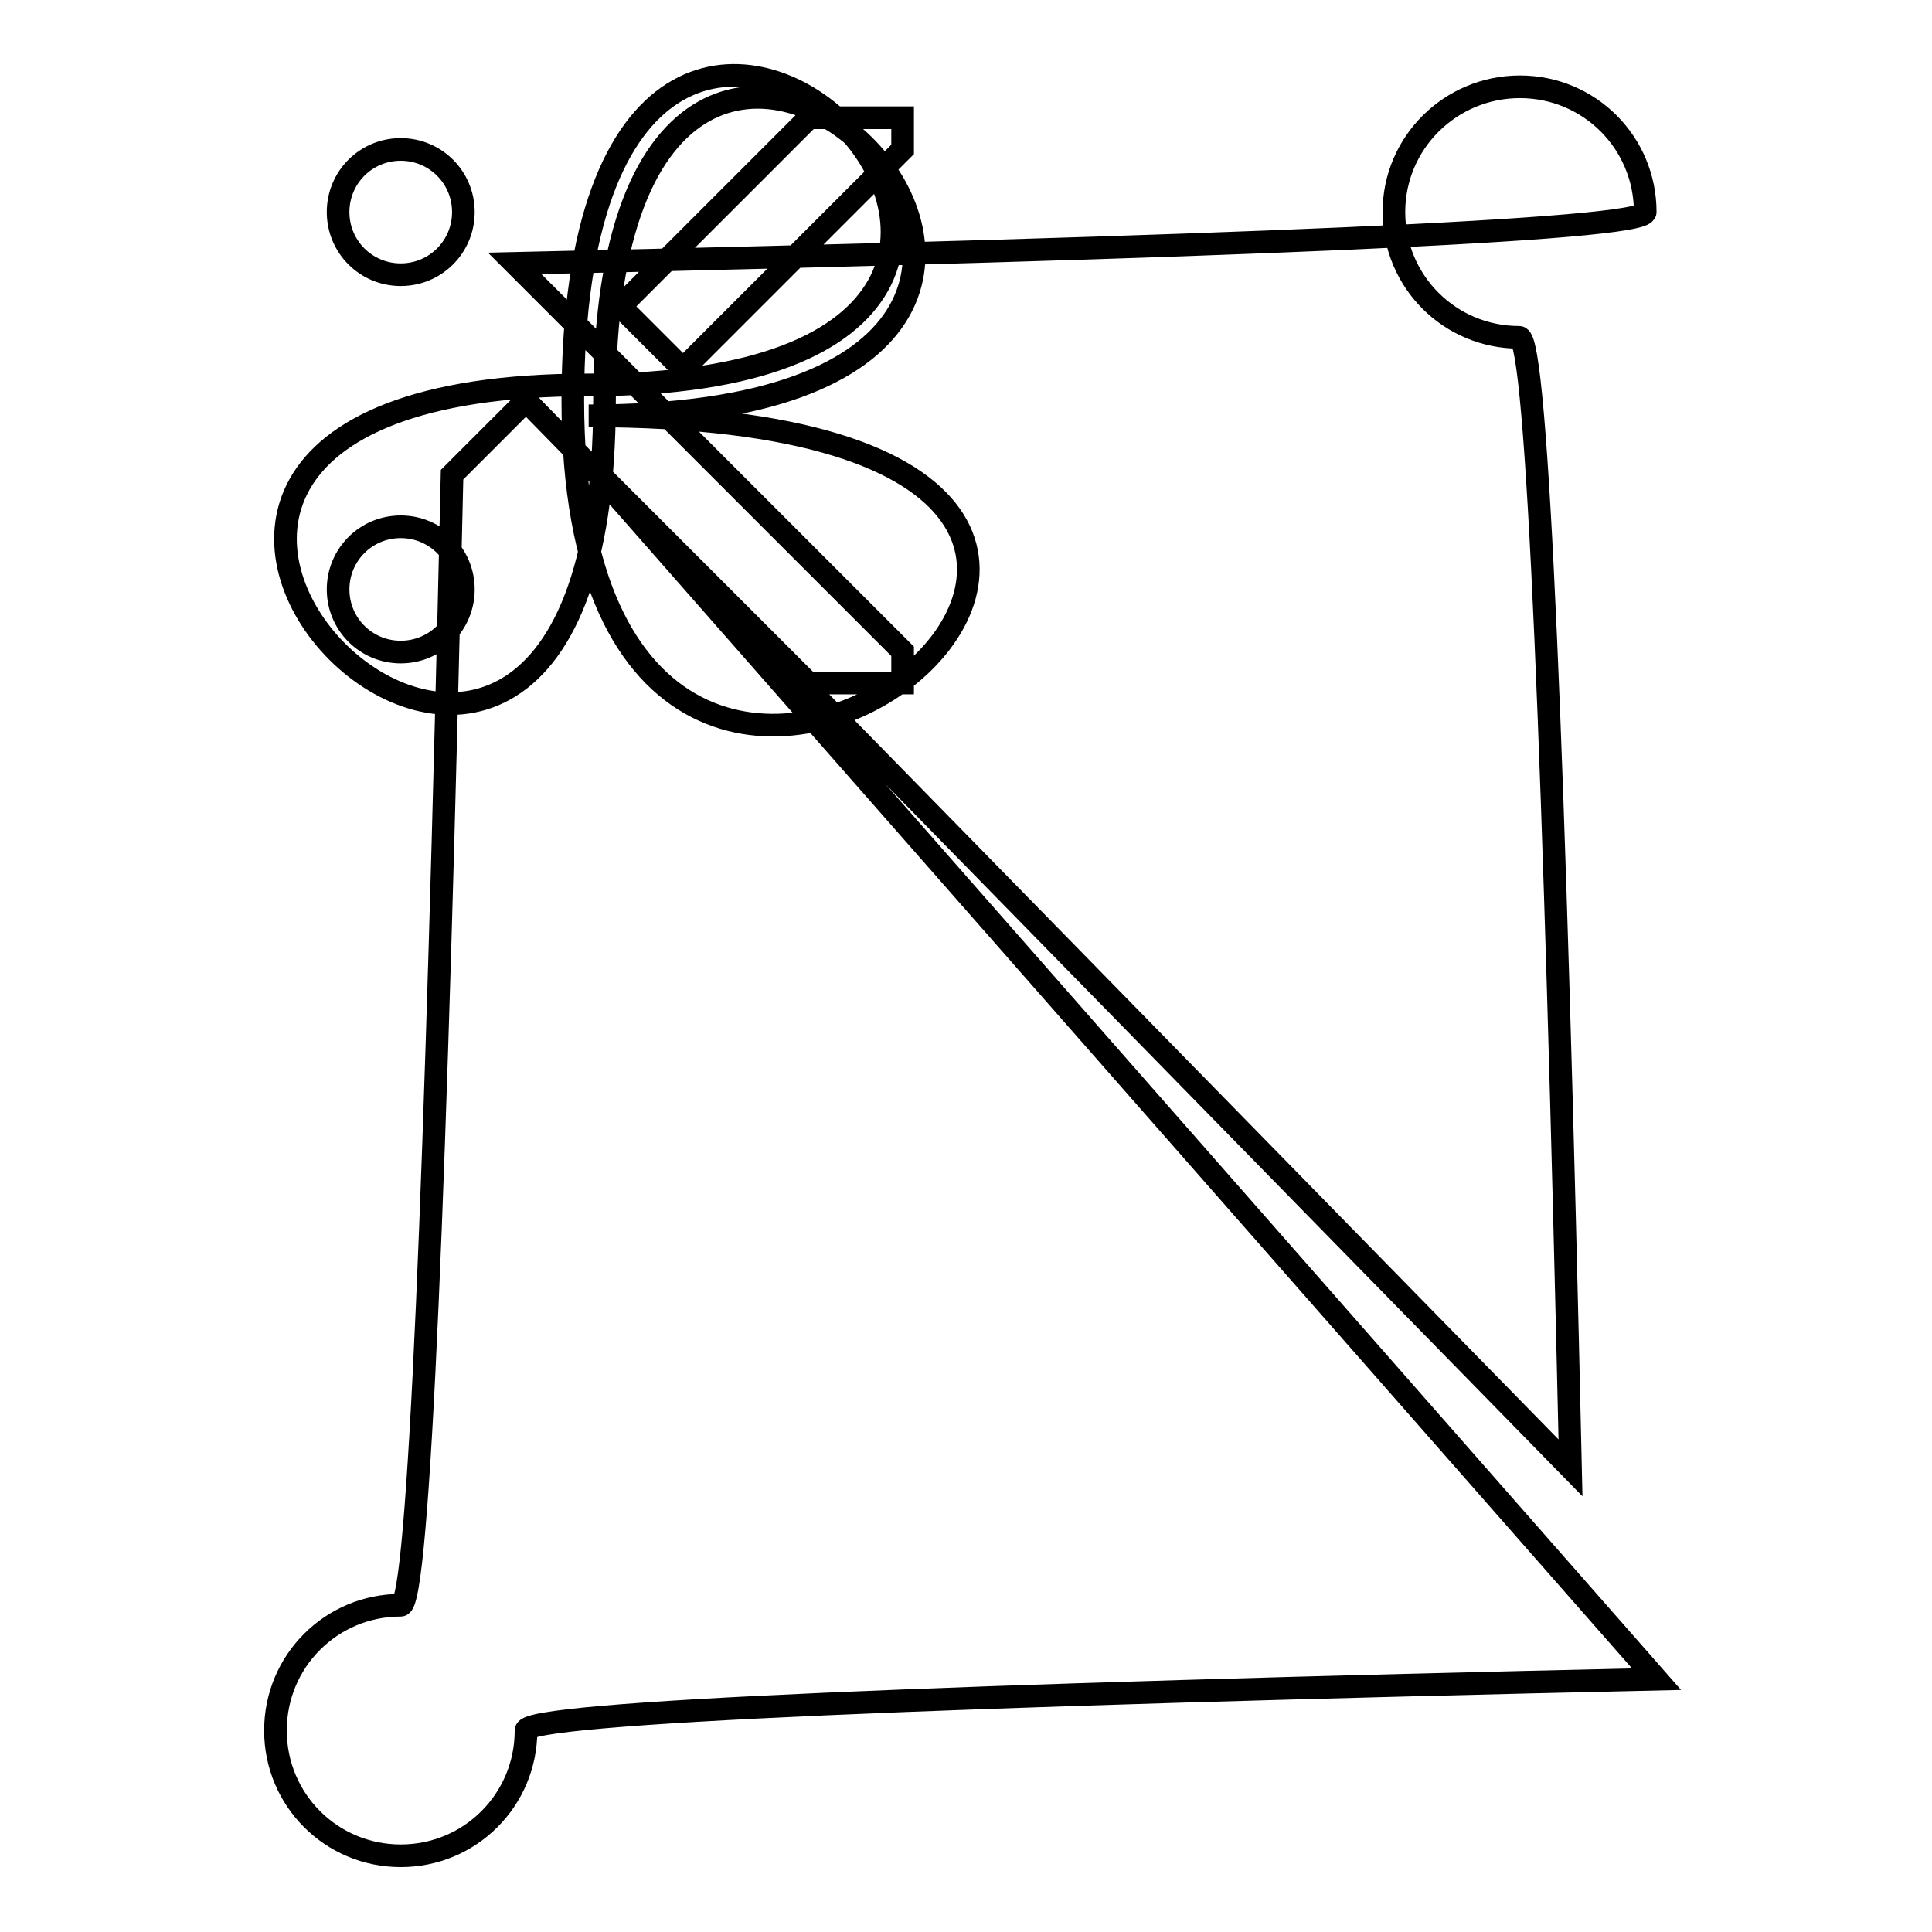
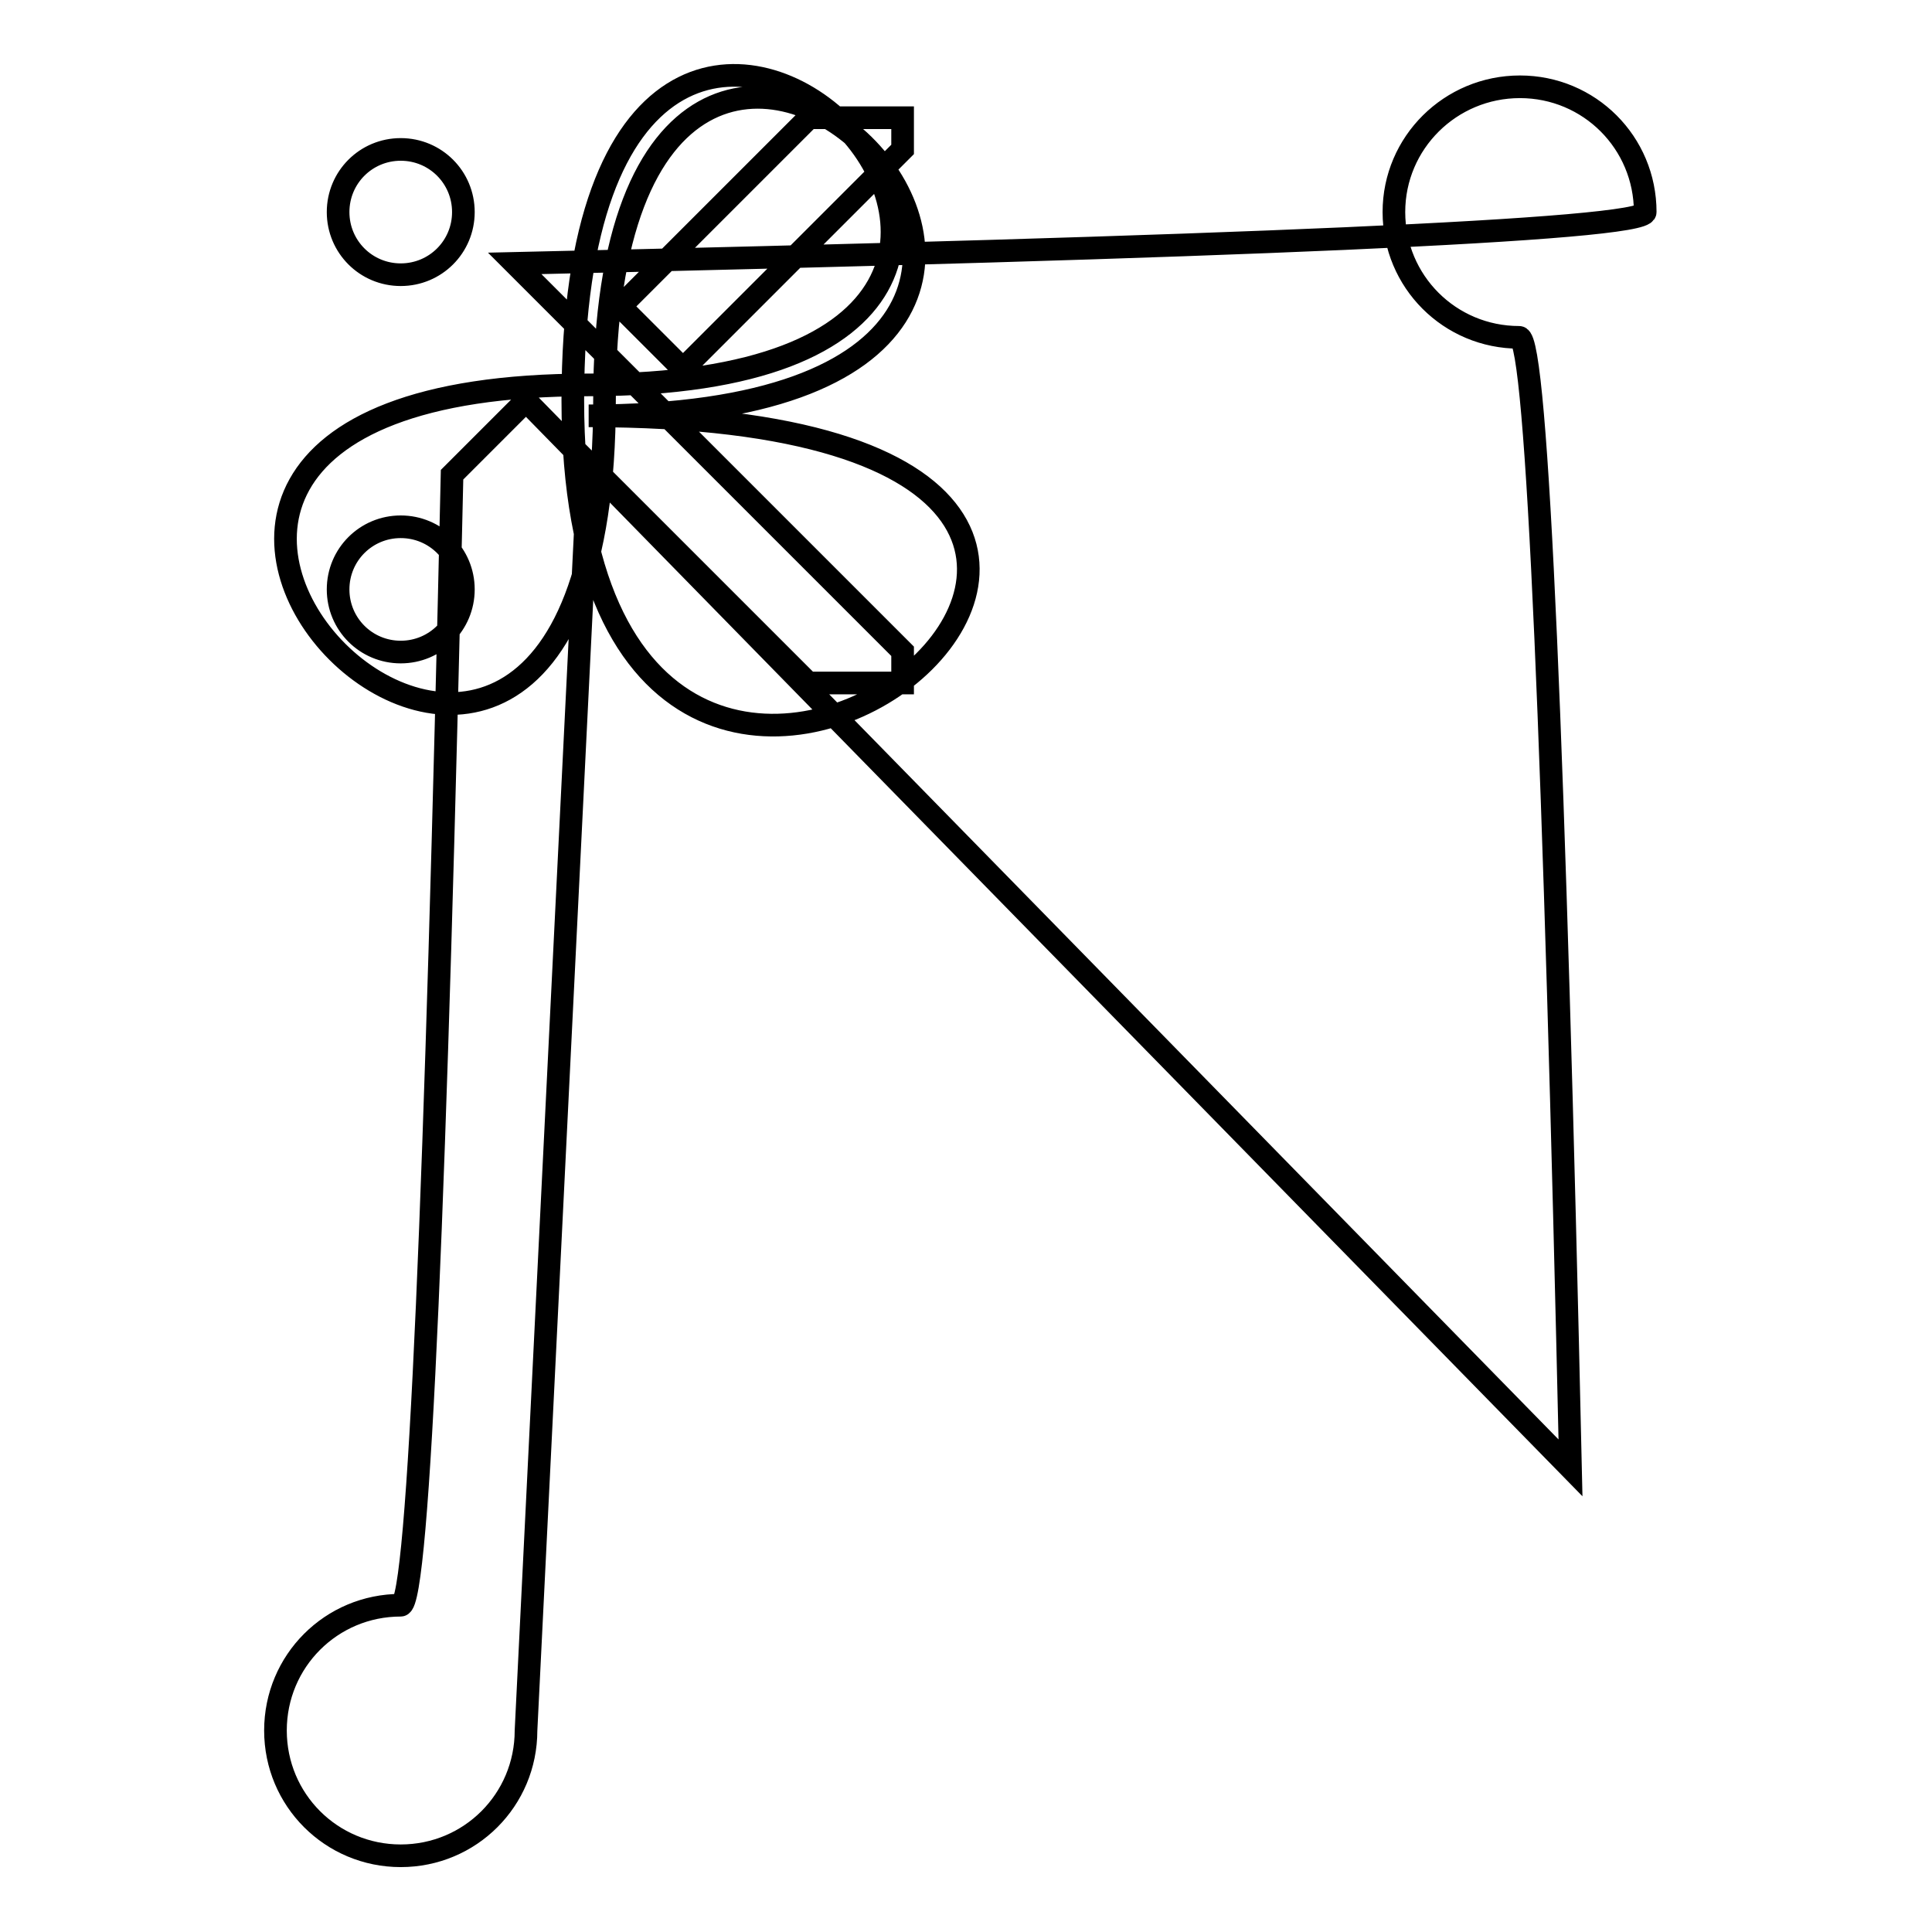
<svg xmlns="http://www.w3.org/2000/svg" version="1.1" x="0px" y="0px" viewBox="0 0 256 256" enable-background="new 0 0 256 256" xml:space="preserve">
  <g>
    <g>
-       <path stroke-width="3" fill-opacity="0" stroke="#000000" d="M68.2,34.9c93.6-2.1,149.8-4.4,149.8-6.8c0-9.2-7.4-16.6-16.6-16.6s-16.7,7.4-16.7,16.6c0,9.2,7.4,16.6,16.6,16.6c2.4,0,4.7,56.2,6.8,149.8L69.7,53.1l-9.8,9.8c-2.1,93.6-4.4,149.8-6.8,149.8c-9.2,0-16.6,7.4-16.6,16.6c0,9.2,7.4,16.6,16.6,16.6c9.2,0,16.6-7.4,16.6-16.6c0-2.4,56.2-4.7,149.8-6.8L78,61.4l29.1,29.1h12.5v-4.2L68.2,34.9z M53.1,36.4c-4.6,0-8.3-3.7-8.3-8.3c0-4.6,3.7-8.3,8.3-8.3c4.6,0,8.3,3.7,8.3,8.3C61.4,32.7,57.7,36.4,53.1,36.4z M53.1,86.4c-4.6,0-8.3-3.7-8.3-8.3s3.7-8.3,8.3-8.3c4.6,0,8.3,3.7,8.3,8.3C61.4,82.7,57.7,86.4,53.1,86.4z M78,55.1c114.4,0-2.1,93.6-2.1-2.1C76-42.6,169.6,51,78,51c-91.6,0,2.1,93.6,2.1,2.1C80.1-38.5,173.8,55.1,78,55.1z M107.2,15.6l-25,25l8.3,8.3l29.1-29.1v-4.2H107.2z" />
+       <path stroke-width="3" fill-opacity="0" stroke="#000000" d="M68.2,34.9c93.6-2.1,149.8-4.4,149.8-6.8c0-9.2-7.4-16.6-16.6-16.6s-16.7,7.4-16.7,16.6c0,9.2,7.4,16.6,16.6,16.6c2.4,0,4.7,56.2,6.8,149.8L69.7,53.1l-9.8,9.8c-2.1,93.6-4.4,149.8-6.8,149.8c-9.2,0-16.6,7.4-16.6,16.6c0,9.2,7.4,16.6,16.6,16.6c9.2,0,16.6-7.4,16.6-16.6L78,61.4l29.1,29.1h12.5v-4.2L68.2,34.9z M53.1,36.4c-4.6,0-8.3-3.7-8.3-8.3c0-4.6,3.7-8.3,8.3-8.3c4.6,0,8.3,3.7,8.3,8.3C61.4,32.7,57.7,36.4,53.1,36.4z M53.1,86.4c-4.6,0-8.3-3.7-8.3-8.3s3.7-8.3,8.3-8.3c4.6,0,8.3,3.7,8.3,8.3C61.4,82.7,57.7,86.4,53.1,86.4z M78,55.1c114.4,0-2.1,93.6-2.1-2.1C76-42.6,169.6,51,78,51c-91.6,0,2.1,93.6,2.1,2.1C80.1-38.5,173.8,55.1,78,55.1z M107.2,15.6l-25,25l8.3,8.3l29.1-29.1v-4.2H107.2z" />
    </g>
  </g>
</svg>